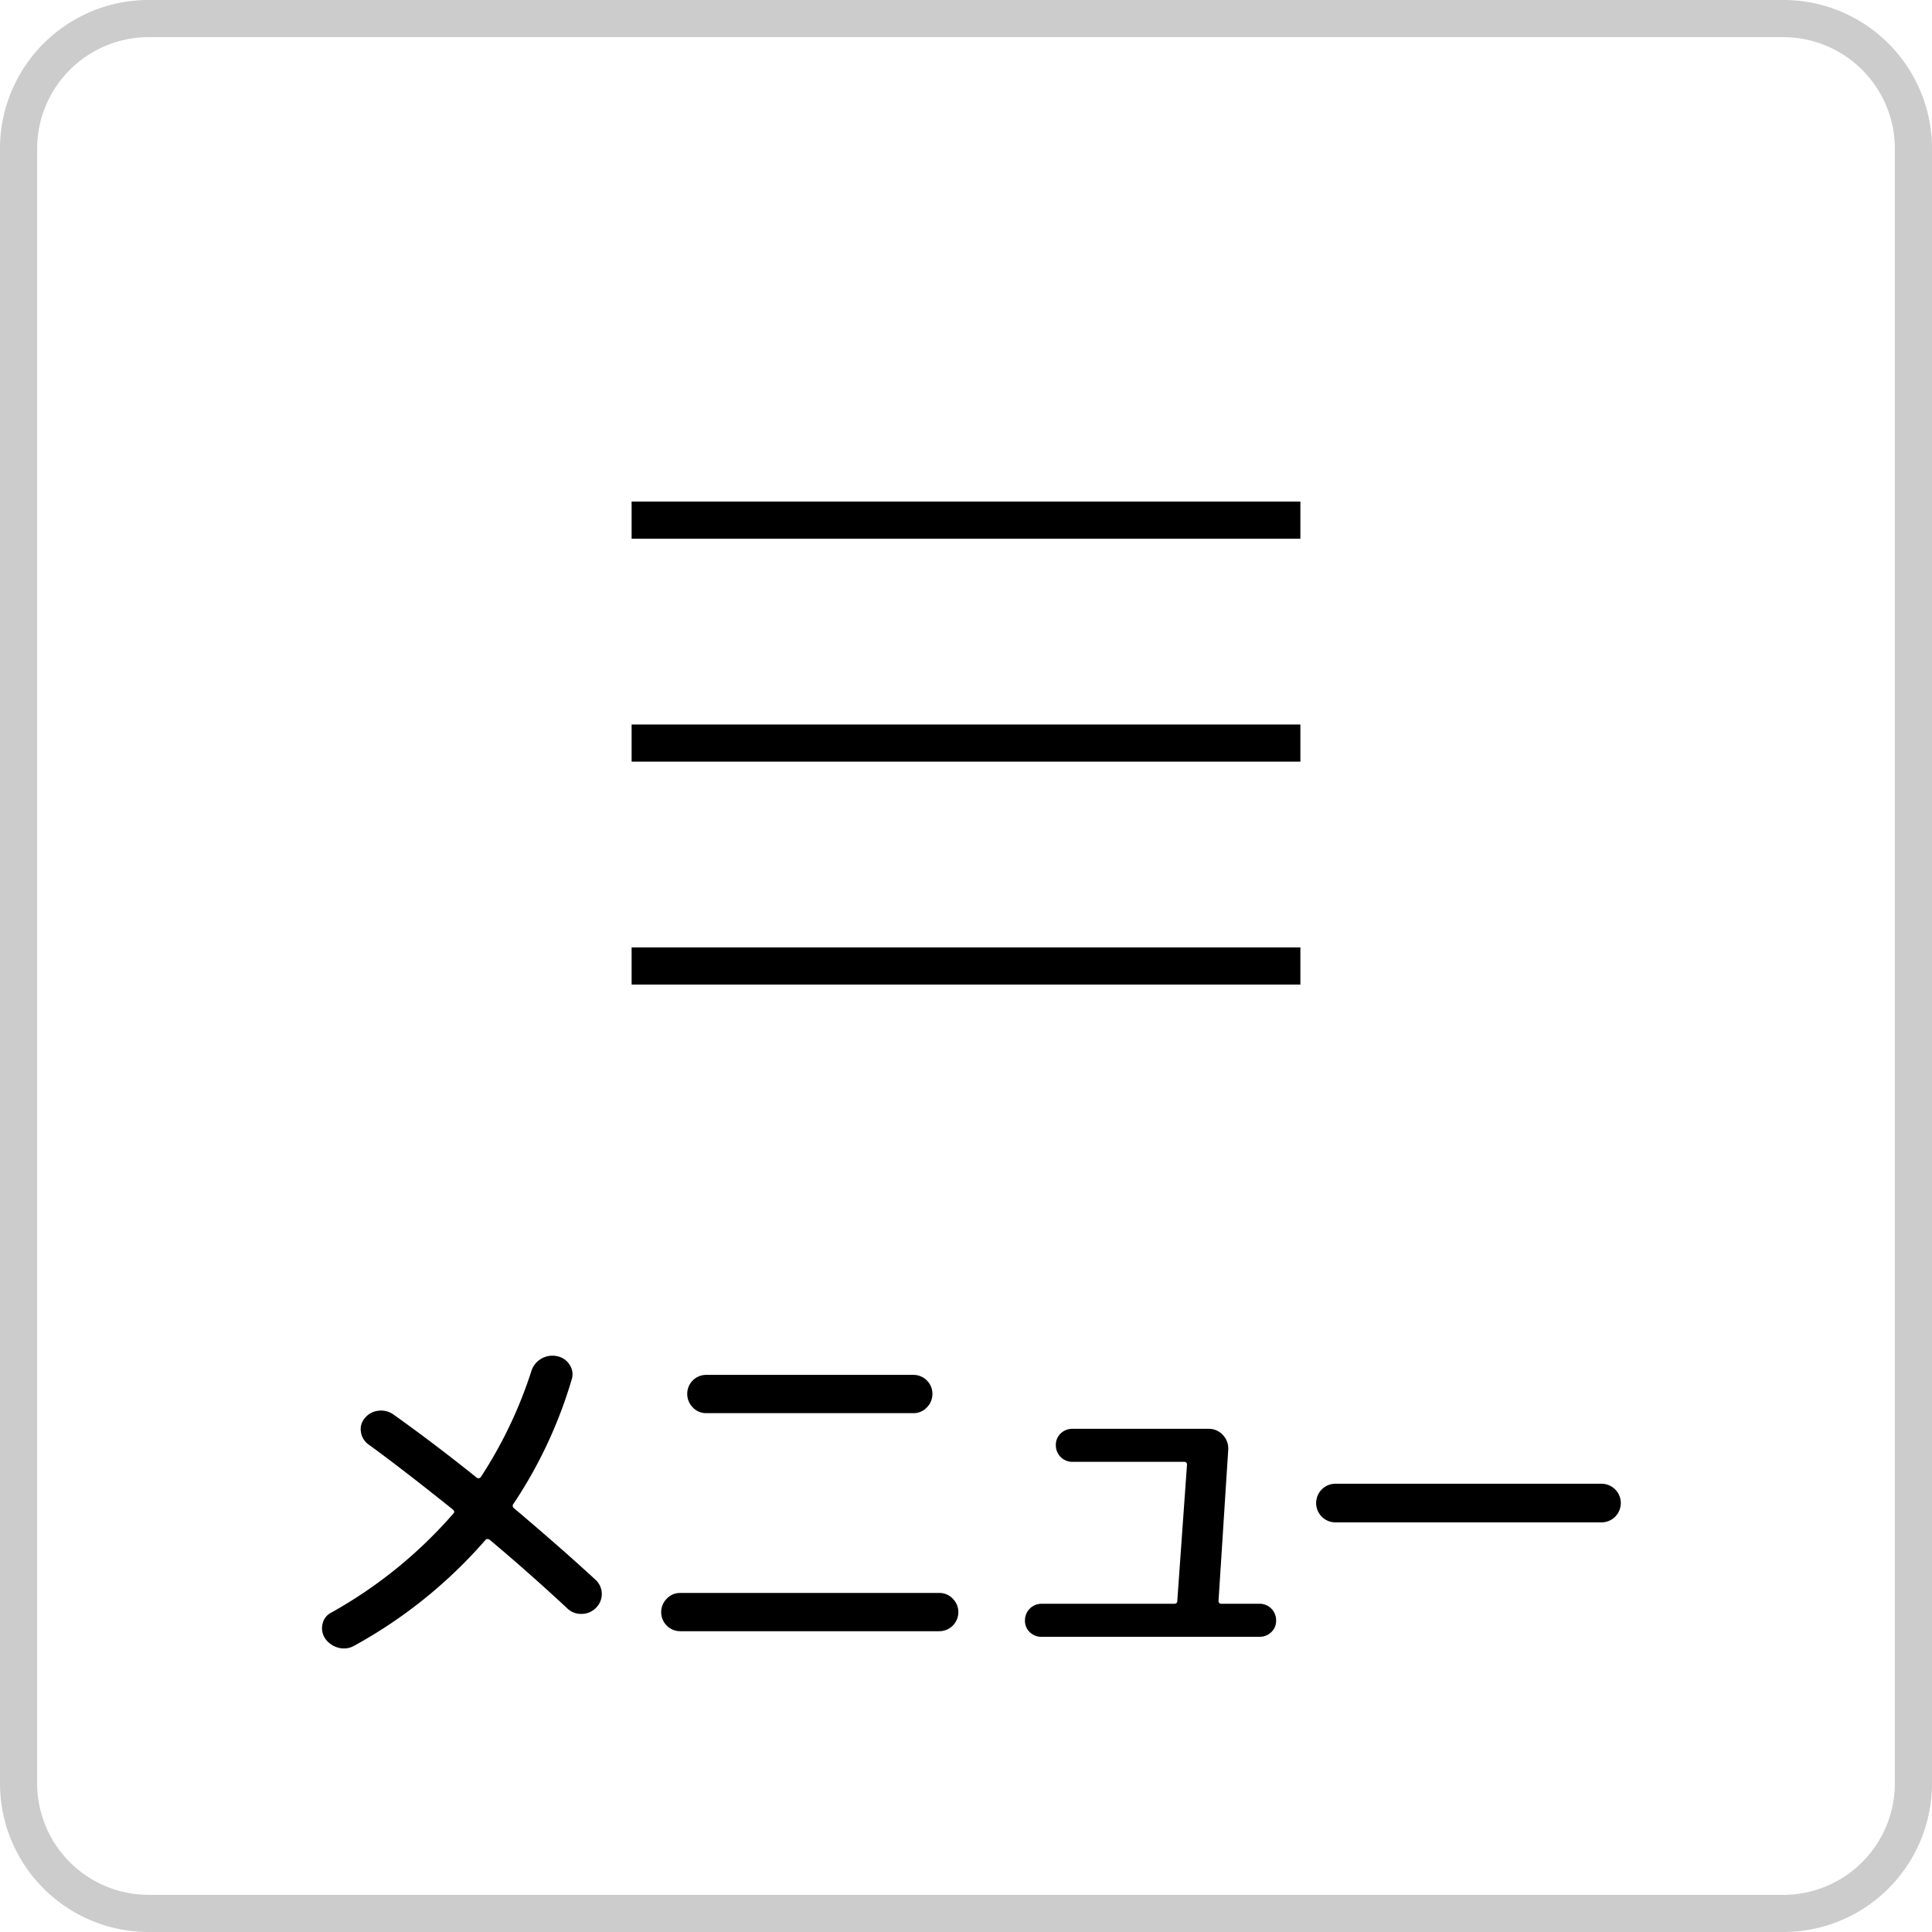
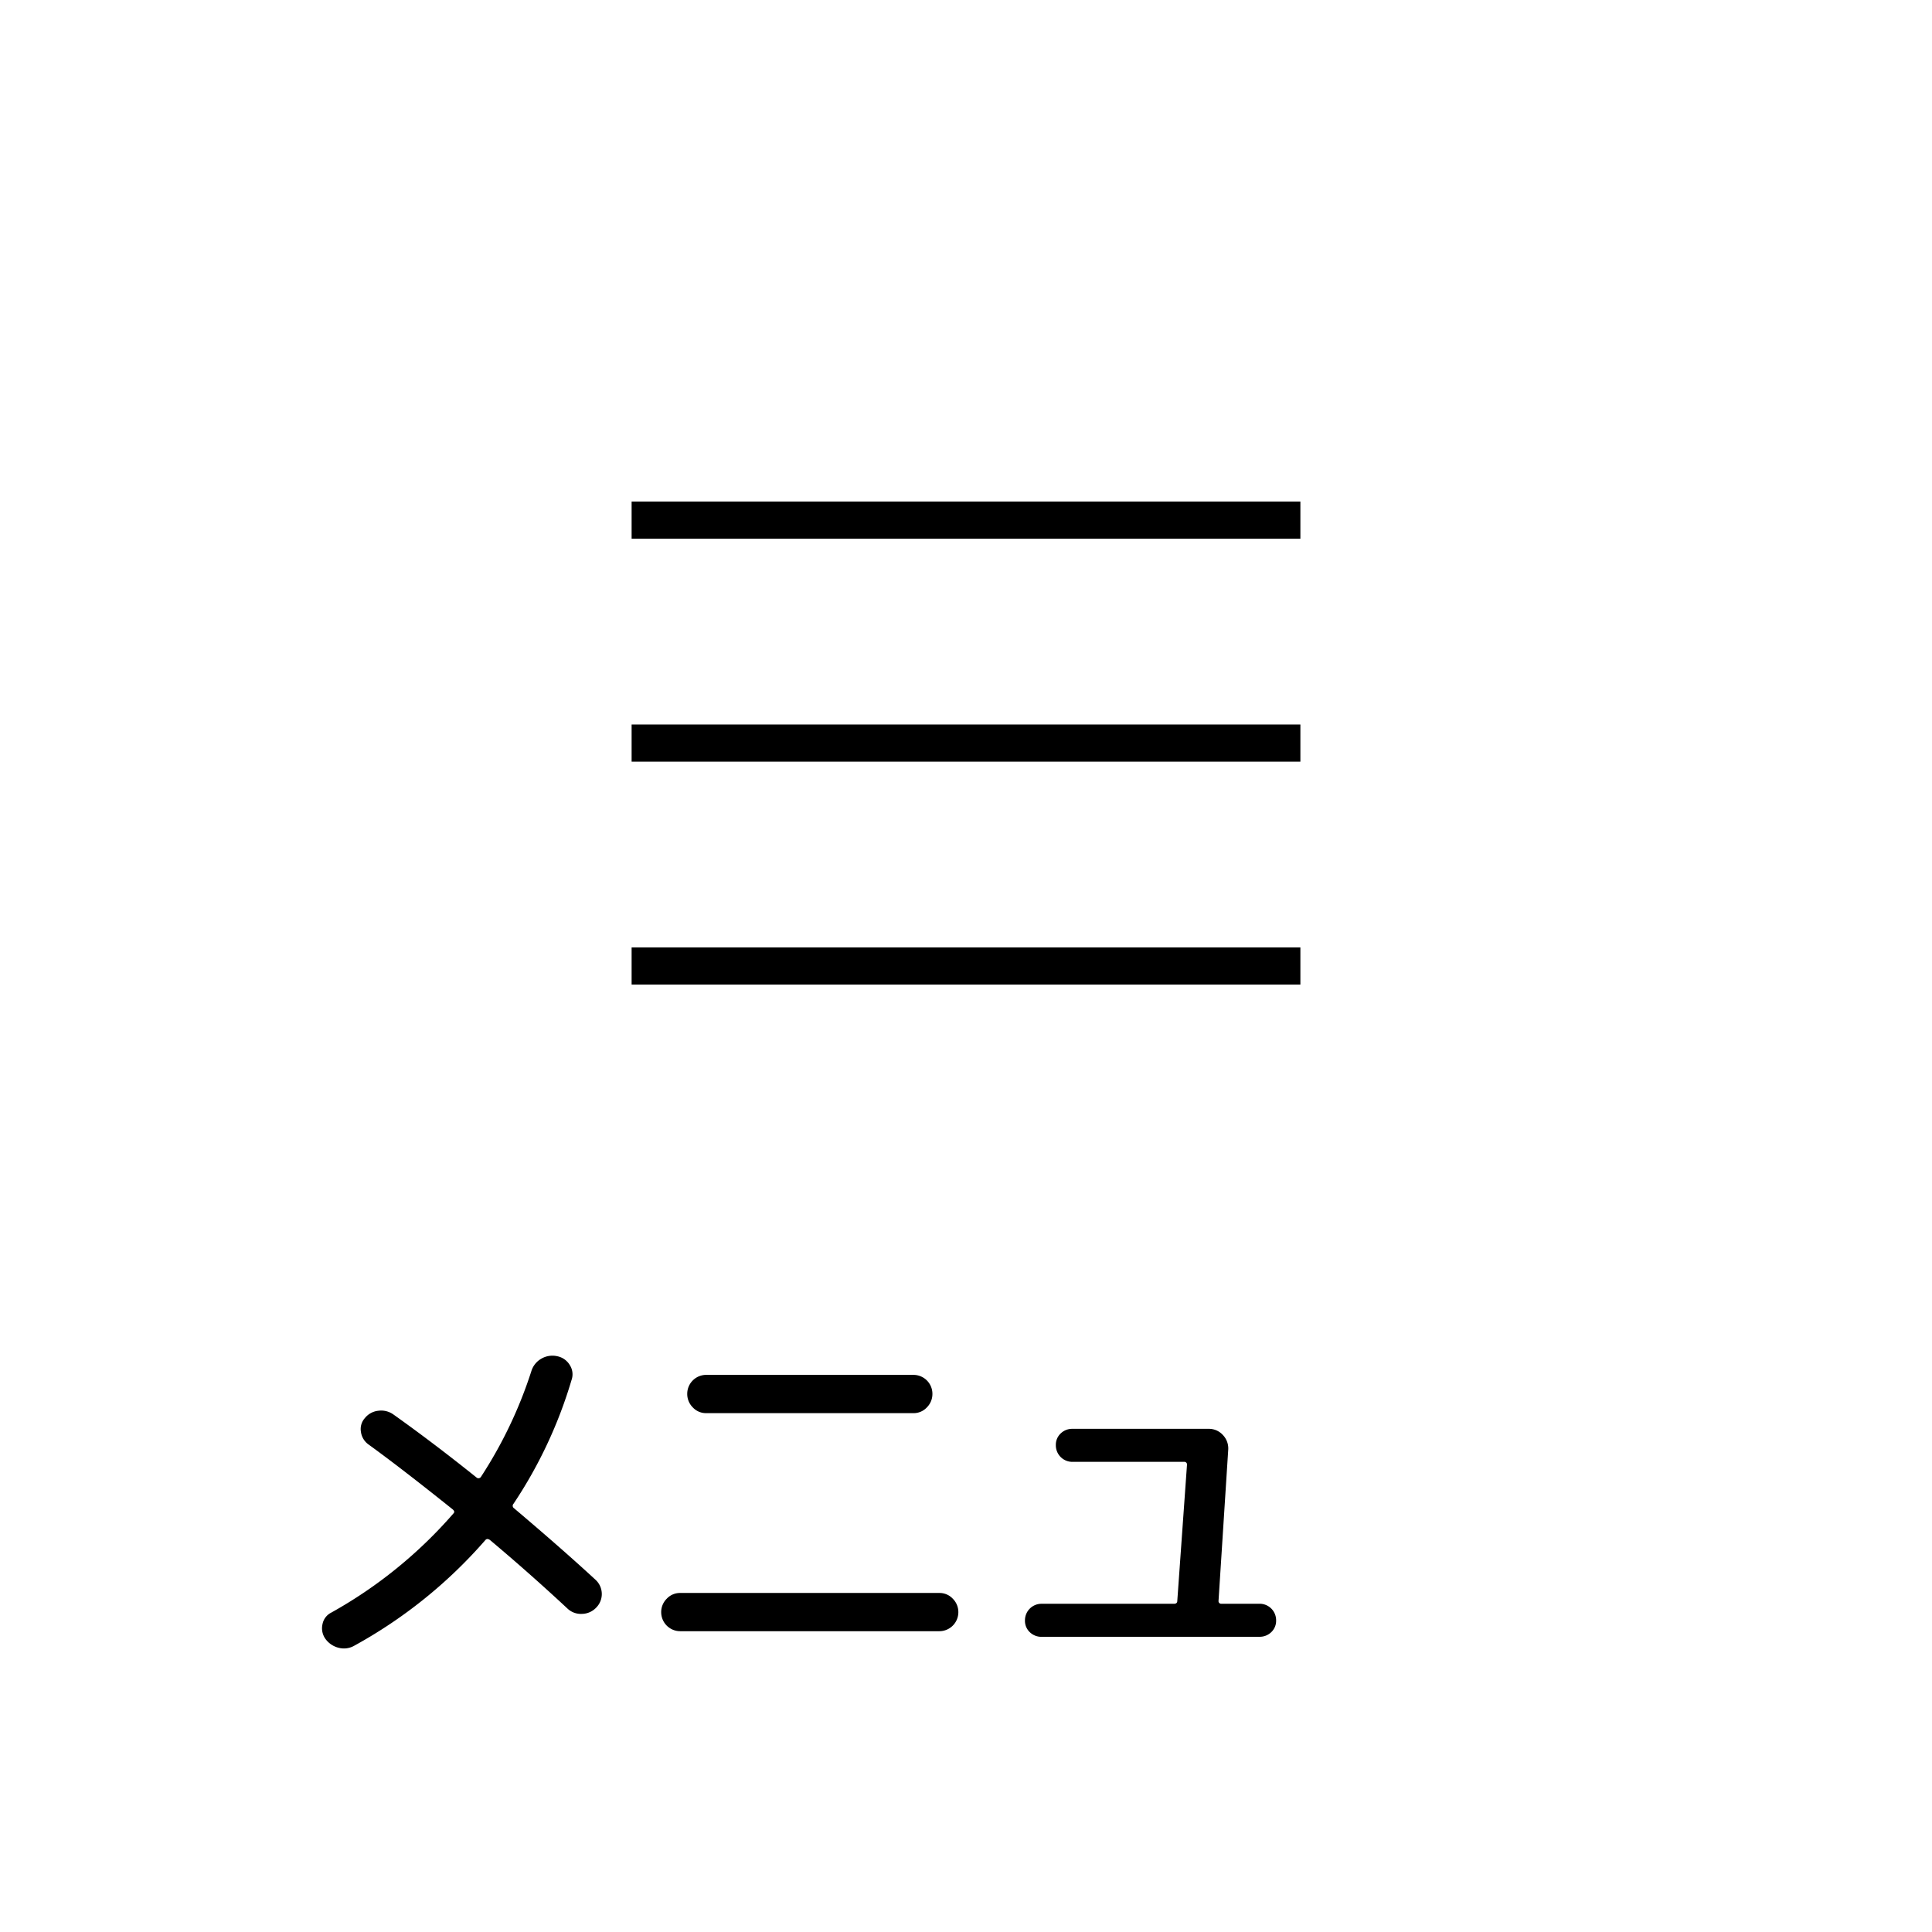
<svg xmlns="http://www.w3.org/2000/svg" width="52" height="52" viewBox="0 0 52 52">
  <defs>
    <style>.cls-1{fill:#ccc;}.cls-2{fill:none;stroke:#000;stroke-miterlimit:10;}</style>
  </defs>
  <g id="レイヤー_2" data-name="レイヤー 2">
    <g id="レイヤー_1-2" data-name="レイヤー 1">
      <path d="M9.534,44.295a.558.558,0,0,1-.42.055.623.623,0,0,1-.359-.245.489.489,0,0,1-.075-.39A.44.44,0,0,1,8.915,43.404a12.25,12.25,0,0,0,3.29-2.67c.033-.033.026-.069-.021-.109q-1.4-1.121-2.27-1.75a.499.499,0,0,1-.2-.34.442.442,0,0,1,.109-.37.534.534,0,0,1,.365-.195.566.566,0,0,1,.405.104q1.069.76,2.229,1.69a.079.079,0,0,0,.12-.01,11.832,11.832,0,0,0,1.36-2.851.579.579,0,0,1,.27-.335.59.59,0,0,1,.431-.064.508.508,0,0,1,.335.24.458.458,0,0,1,.045.399,12.252,12.252,0,0,1-1.561,3.33.079.079,0,0,0,.011.12q1.289,1.09,2.199,1.93a.52.52,0,0,1,.011.75.541.541,0,0,1-.386.165.524.524,0,0,1-.385-.145q-1.009-.94-2.08-1.84c-.053-.04-.097-.04-.13,0A12.907,12.907,0,0,1,9.534,44.295Z" />
      <path d="M18.306,43.904a.512.512,0,0,1-.51-.51.507.507,0,0,1,.15-.365.484.484,0,0,1,.359-.154h6.98a.484.484,0,0,1,.359.154.507.507,0,0,1,.15.365.512.512,0,0,1-.51.51Zm.7-6.899h5.58a.51.51,0,0,1,.51.51.51.51,0,0,1-.149.365.485.485,0,0,1-.36.155H19.006a.485.485,0,0,1-.36-.155.51.51,0,0,1-.149-.365.51.51,0,0,1,.51-.51Z" />
      <path d="M28.037,44.055a.446.446,0,0,1-.32-.125.418.418,0,0,1-.13-.315.444.444,0,0,1,.45-.449h3.56c.061,0,.09-.027.09-.08l.261-3.66a.071.071,0,0,0-.08-.08h-3a.444.444,0,0,1-.45-.45.417.417,0,0,1,.13-.314.442.442,0,0,1,.32-.125h3.659a.507.507,0,0,1,.386.165.522.522,0,0,1,.145.395L32.797,43.085a.071.071,0,0,0,.08.08h1.02a.444.444,0,0,1,.45.449.418.418,0,0,1-.13.315.446.446,0,0,1-.32.125Z" />
-       <path d="M35.944,40.975a.52.52,0,1,1,0-1.04h7.16a.52.52,0,1,1,0,1.04Z" />
-       <path class="cls-1" d="M48,1a3.003,3.003,0,0,1,3,3V48a3.003,3.003,0,0,1-3,3H4a3.003,3.003,0,0,1-3-3V4A3.003,3.003,0,0,1,4,1H48m0-1H4A4,4,0,0,0,0,4V48a4,4,0,0,0,4,4H48a4,4,0,0,0,4-4V4a4,4,0,0,0-4-4Z" />
      <line class="cls-2" x1="17" y1="14" x2="35" y2="14" />
      <line class="cls-2" x1="17" y1="20" x2="35" y2="20" />
      <line class="cls-2" x1="17" y1="26" x2="35" y2="26" />
    </g>
  </g>
</svg>